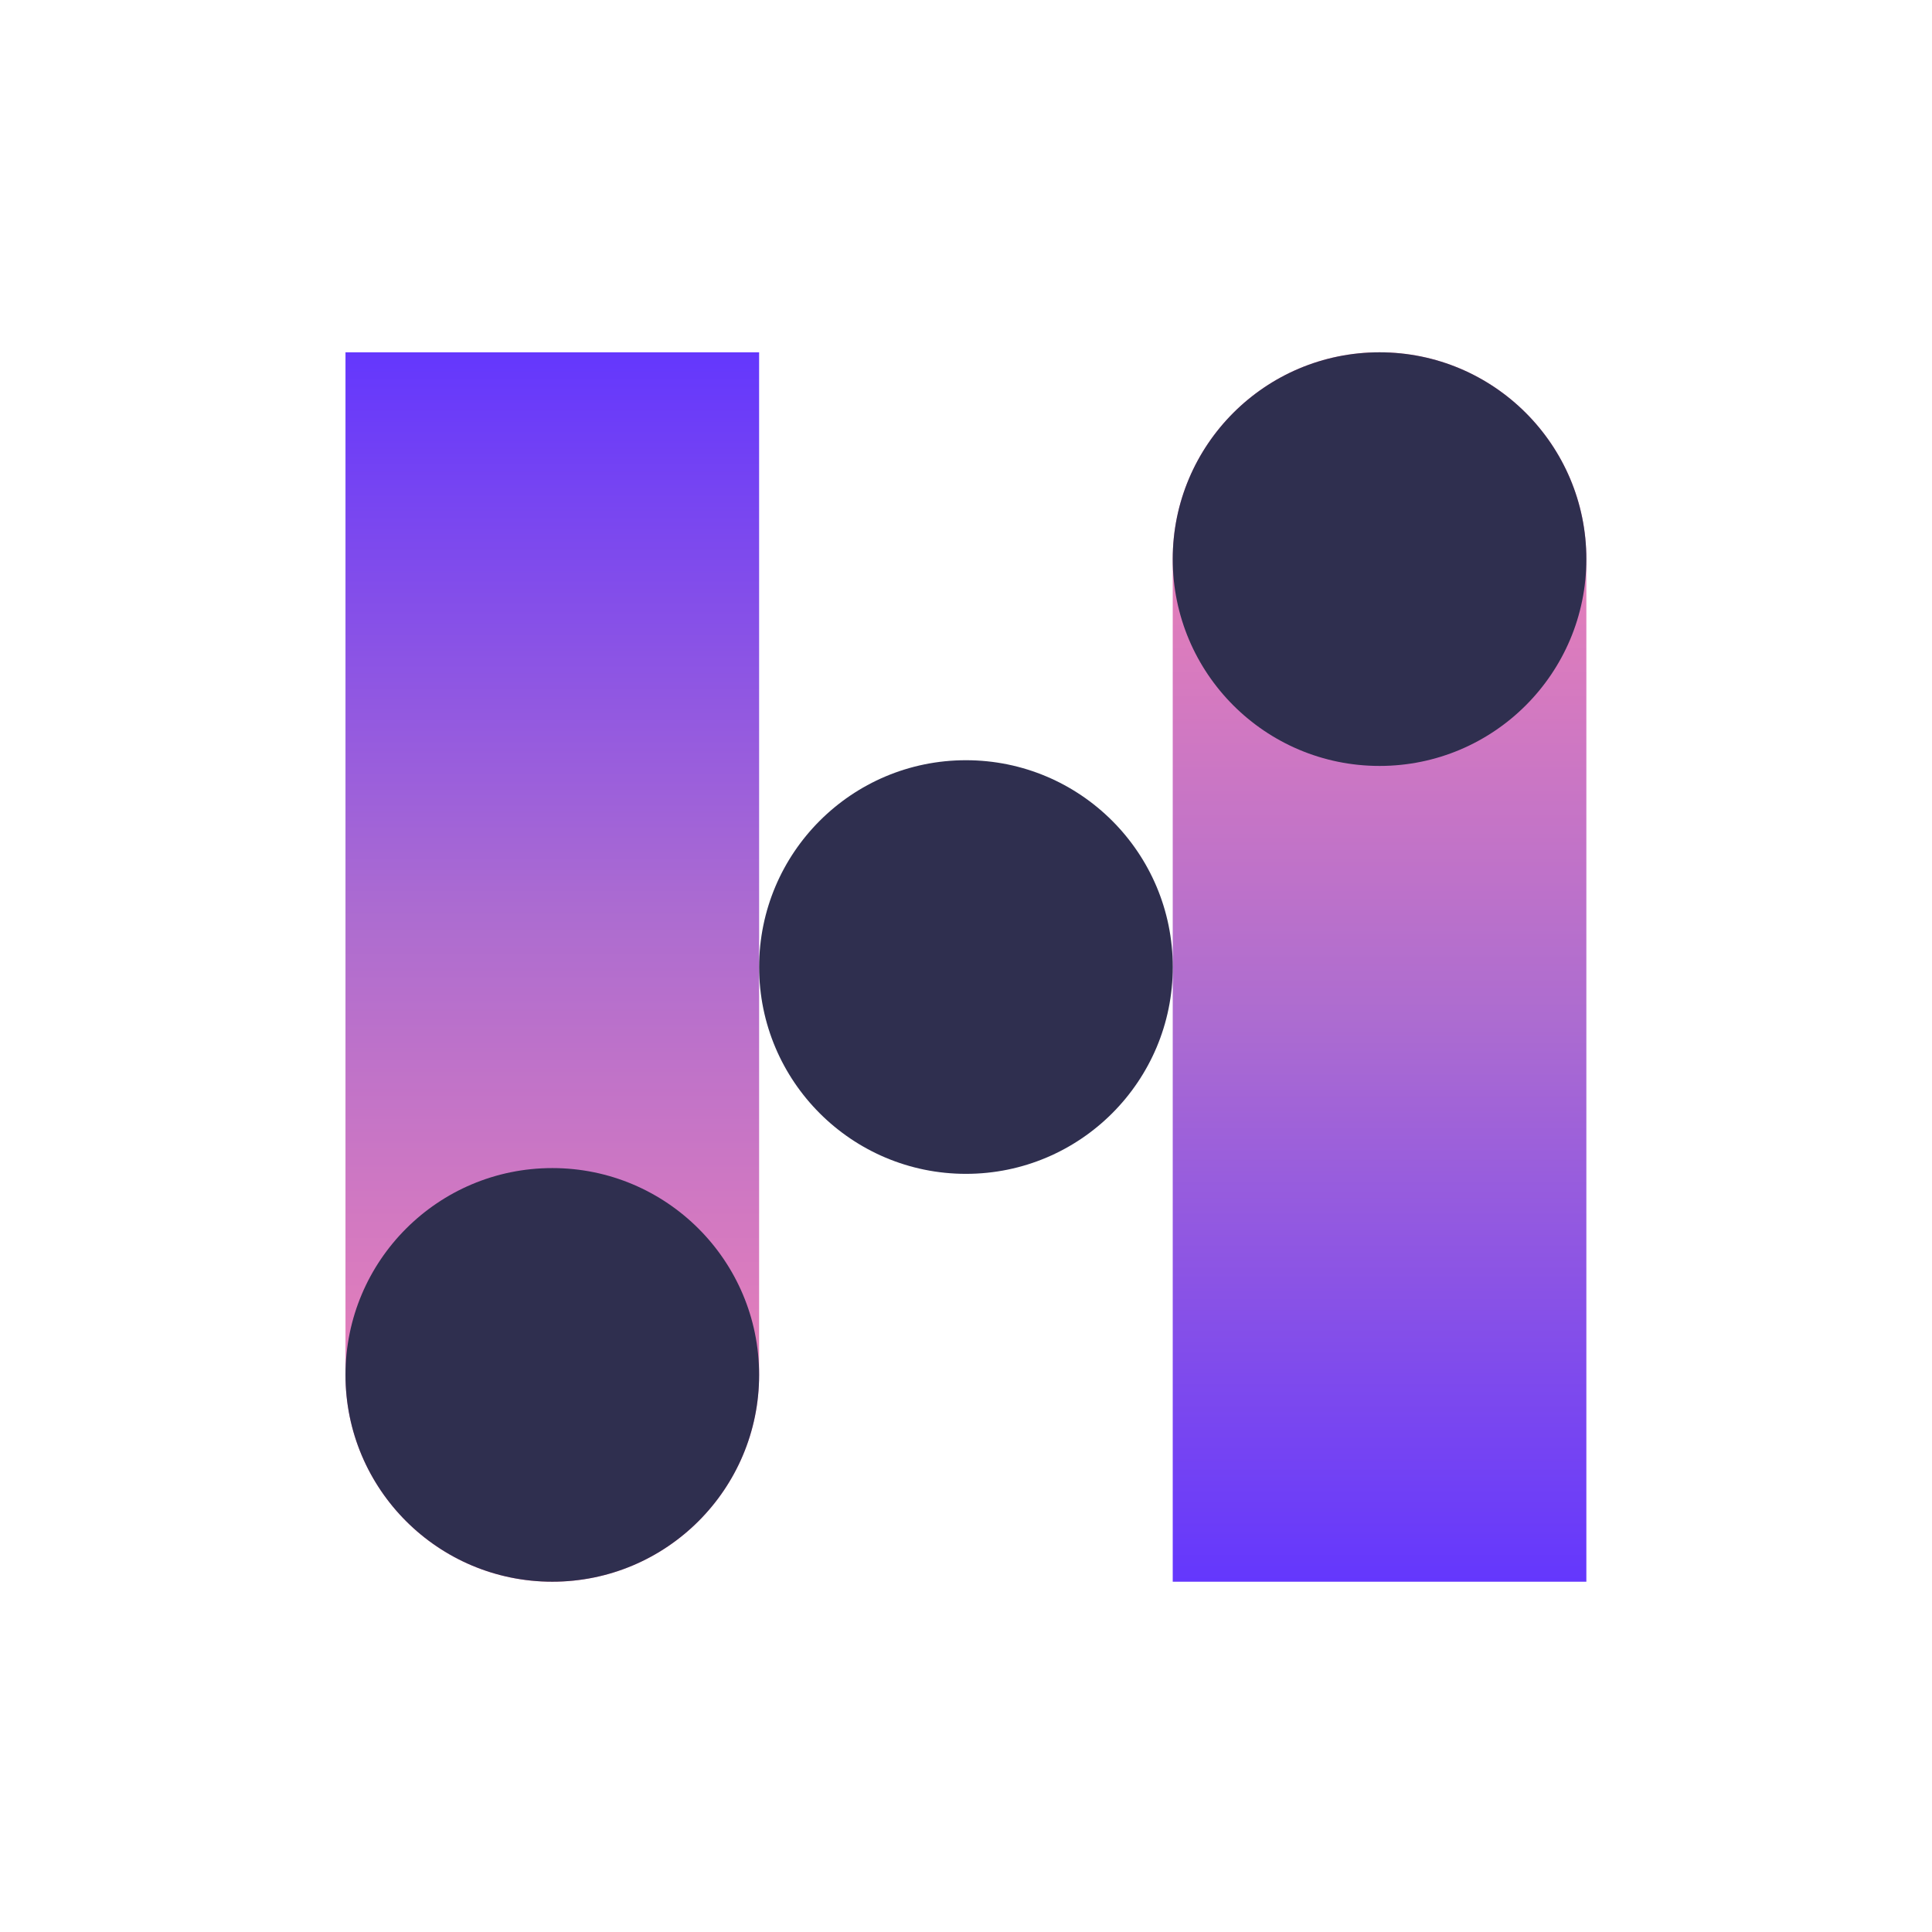
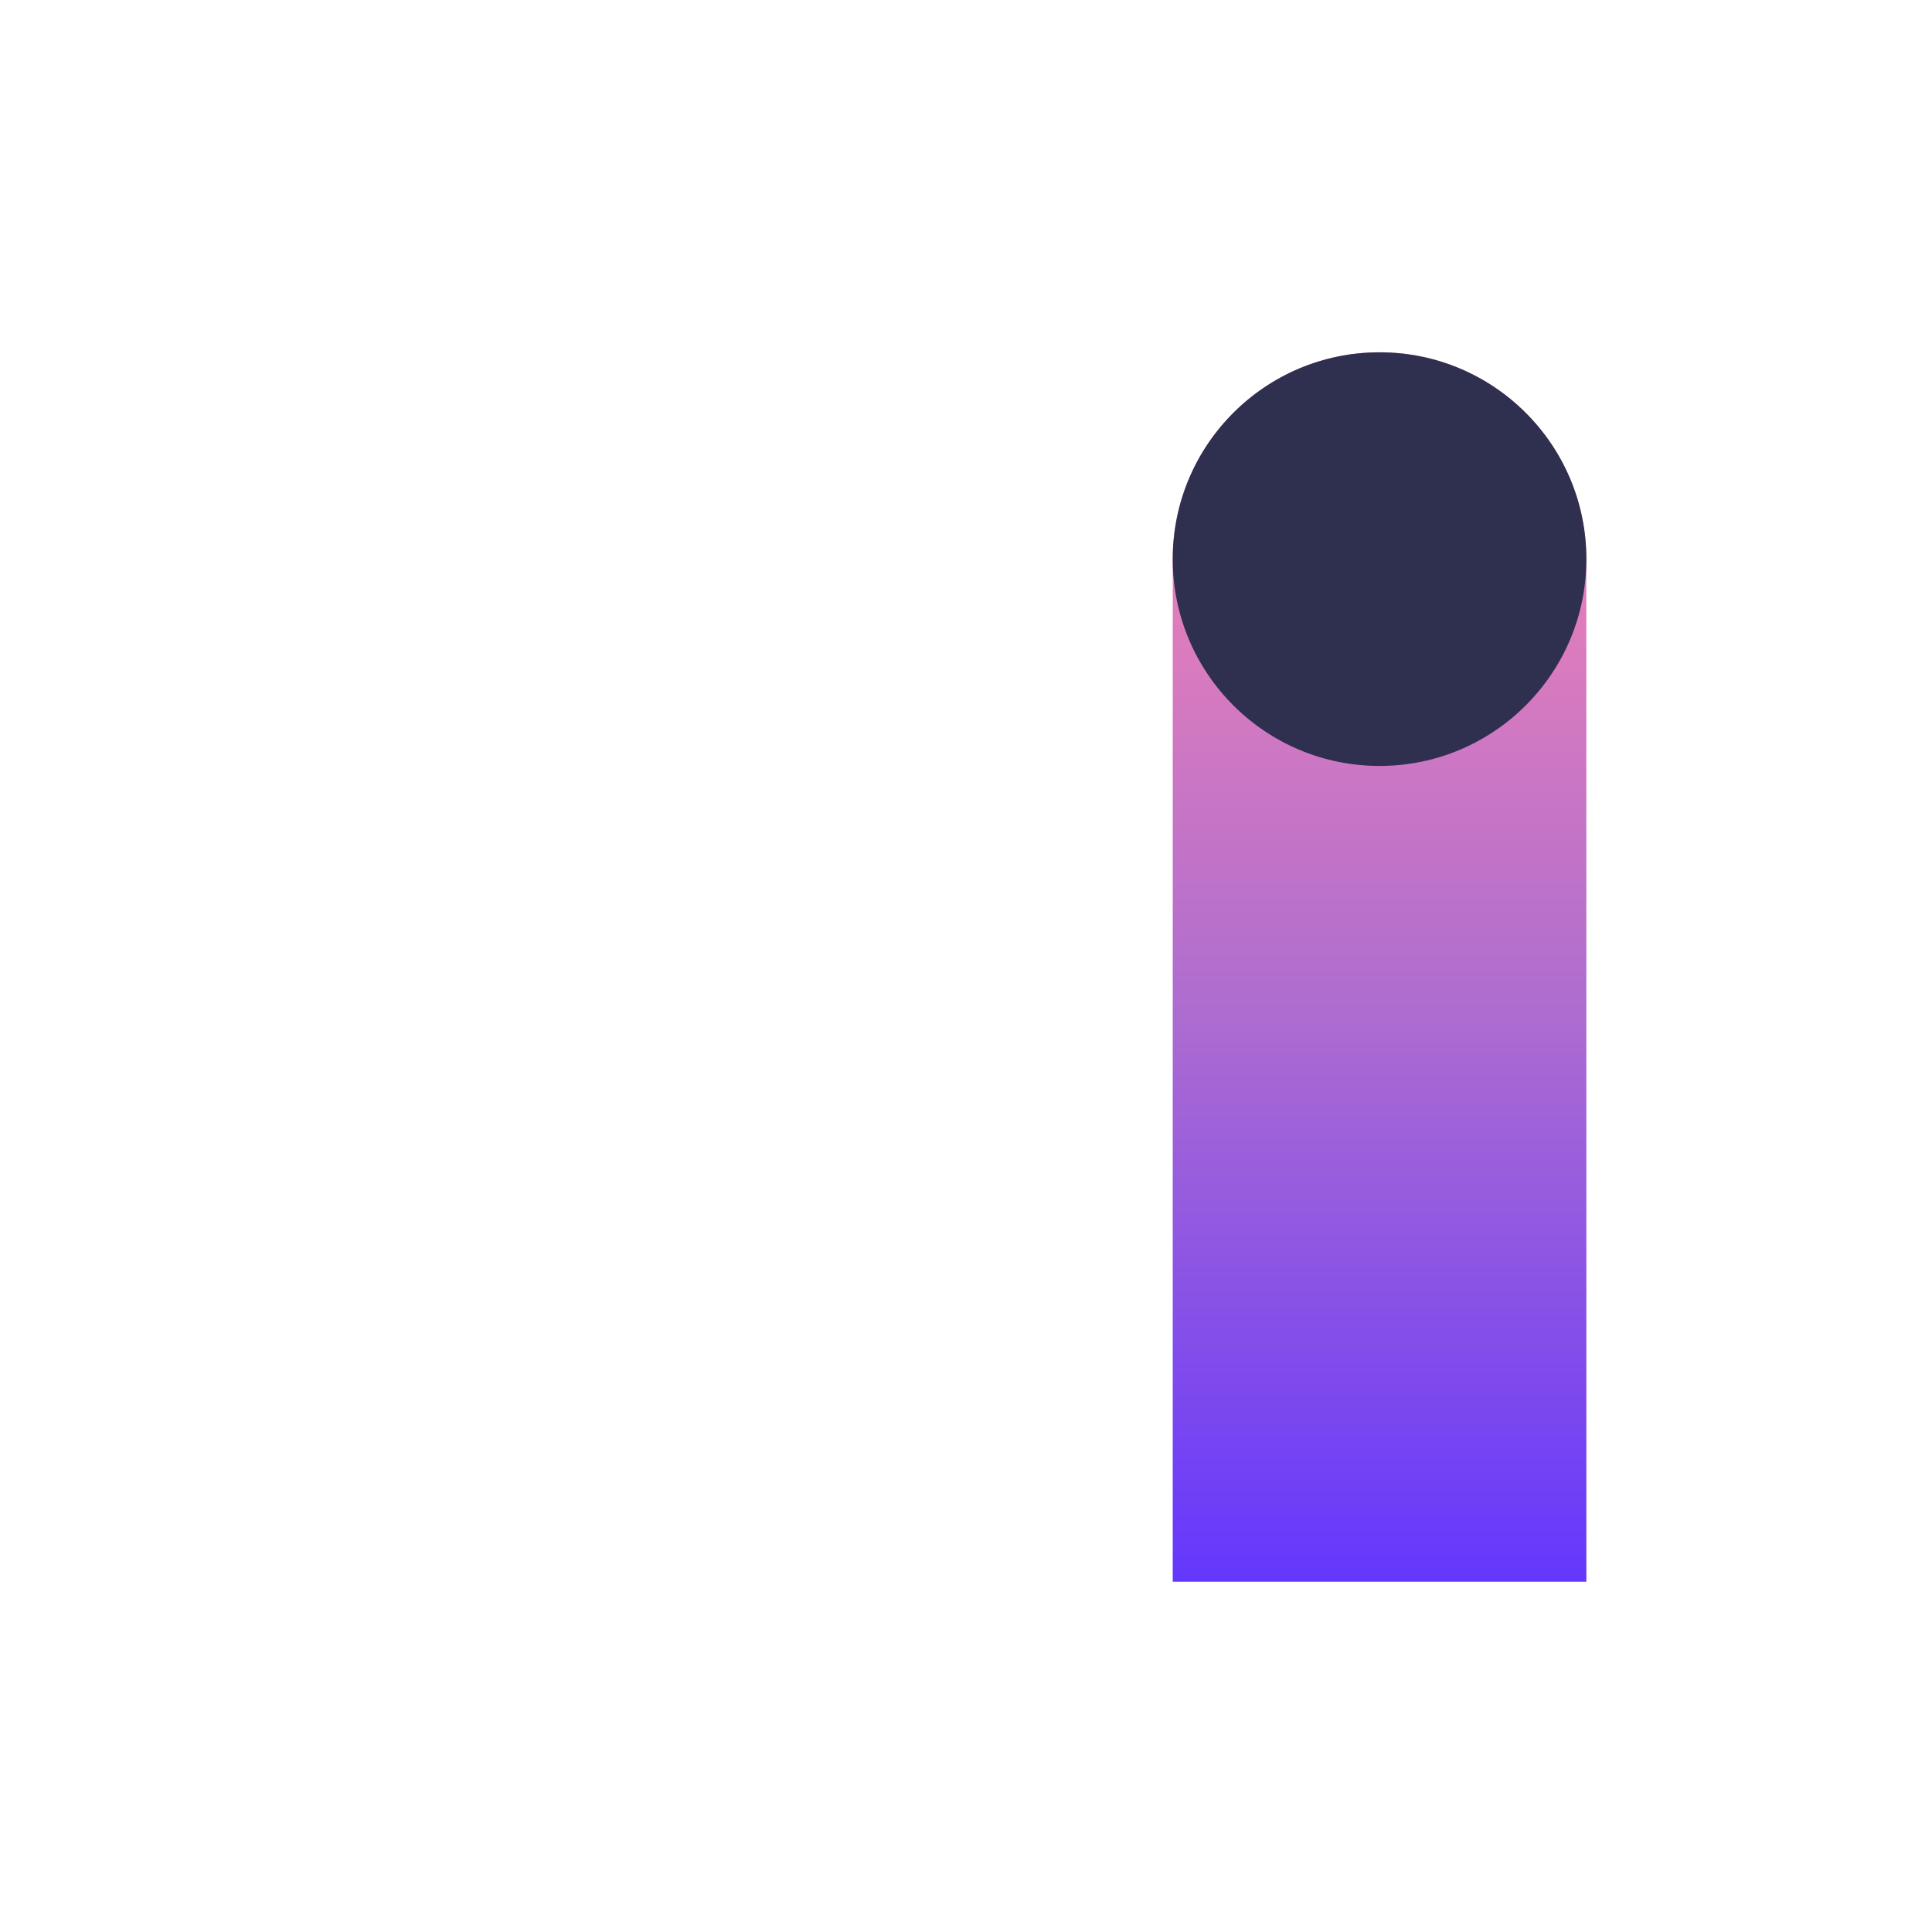
<svg xmlns="http://www.w3.org/2000/svg" width="850" height="850" viewBox="0 0 850 850" fill="none">
  <rect width="850" height="850" fill="white" />
-   <path d="M152 155H333.98V604.894C333.98 655.147 293.242 695.884 242.99 695.884V695.884C192.738 695.884 152 655.147 152 604.894V155Z" fill="url(#paint0_linear_1933_202)" />
  <path d="M515.953 695.887H697.933V245.992C697.933 195.74 657.195 155.002 606.943 155.002V155.002C556.691 155.002 515.953 195.74 515.953 245.992V695.887Z" fill="url(#paint1_linear_1933_202)" />
-   <circle cx="242.99" cy="604.896" r="90.99" fill="#2F2F4F" />
-   <circle cx="424.982" cy="425.455" r="90.99" fill="#2F2F4F" />
  <circle cx="606.943" cy="245.99" r="90.99" fill="#2F2F4F" />
  <defs>
    <linearGradient id="paint0_linear_1933_202" x1="242.99" y1="155" x2="242.99" y2="695.884" gradientUnits="userSpaceOnUse">
      <stop stop-color="#6437FD" />
      <stop offset="0.46" stop-color="#AD6CD0" />
      <stop offset="1" stop-color="#FF88AF" />
    </linearGradient>
    <linearGradient id="paint1_linear_1933_202" x1="606.943" y1="695.887" x2="606.943" y2="155.002" gradientUnits="userSpaceOnUse">
      <stop stop-color="#6437FD" />
      <stop offset="0.46" stop-color="#AD6CD0" />
      <stop offset="1" stop-color="#FF88AF" />
    </linearGradient>
  </defs>
</svg>